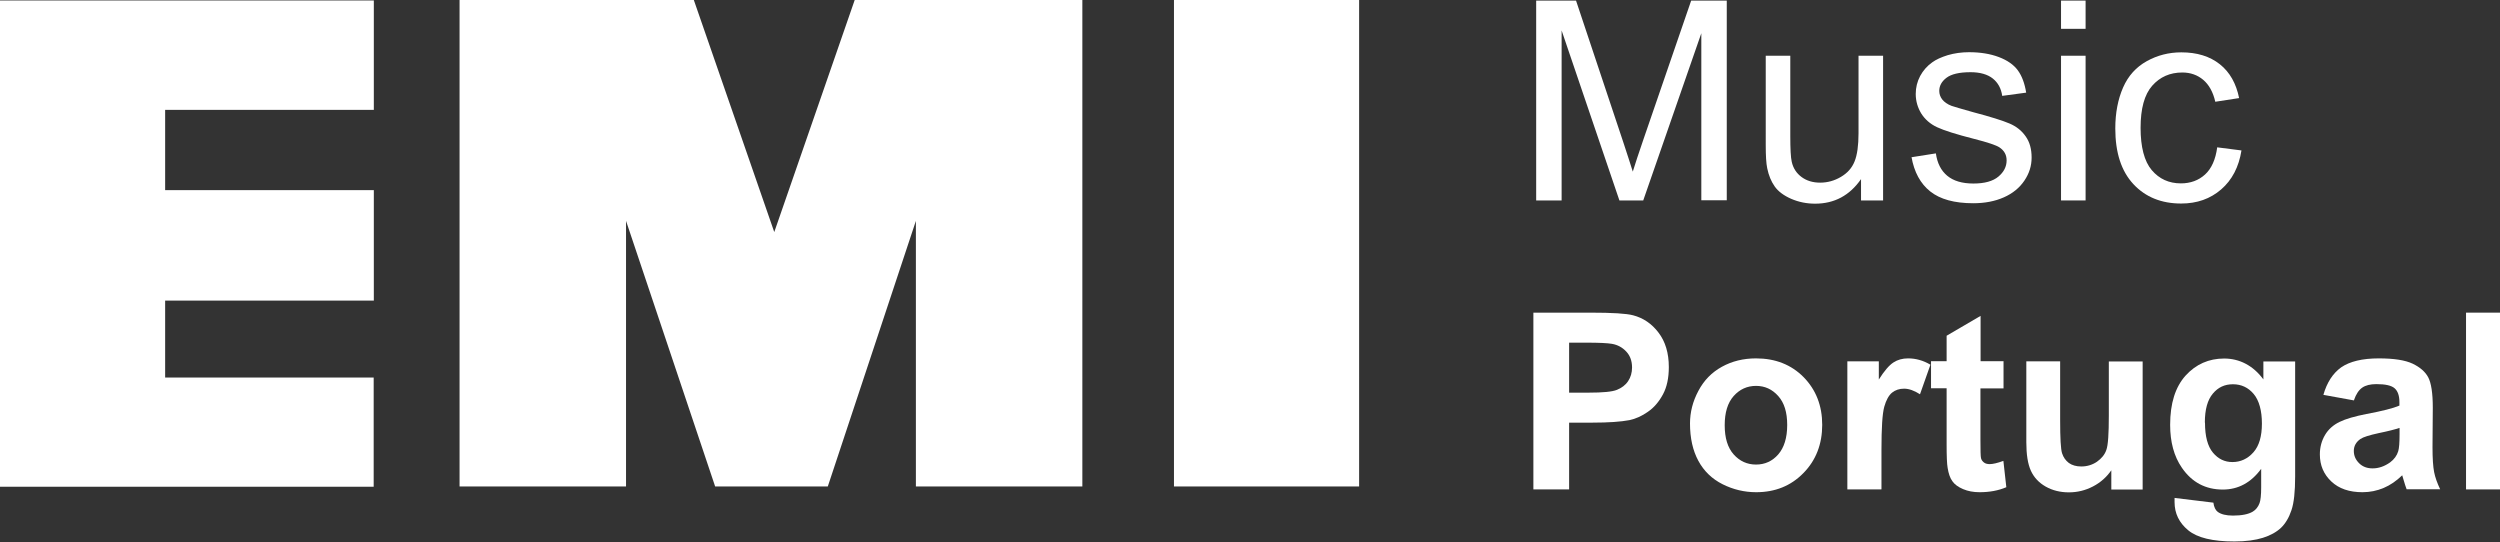
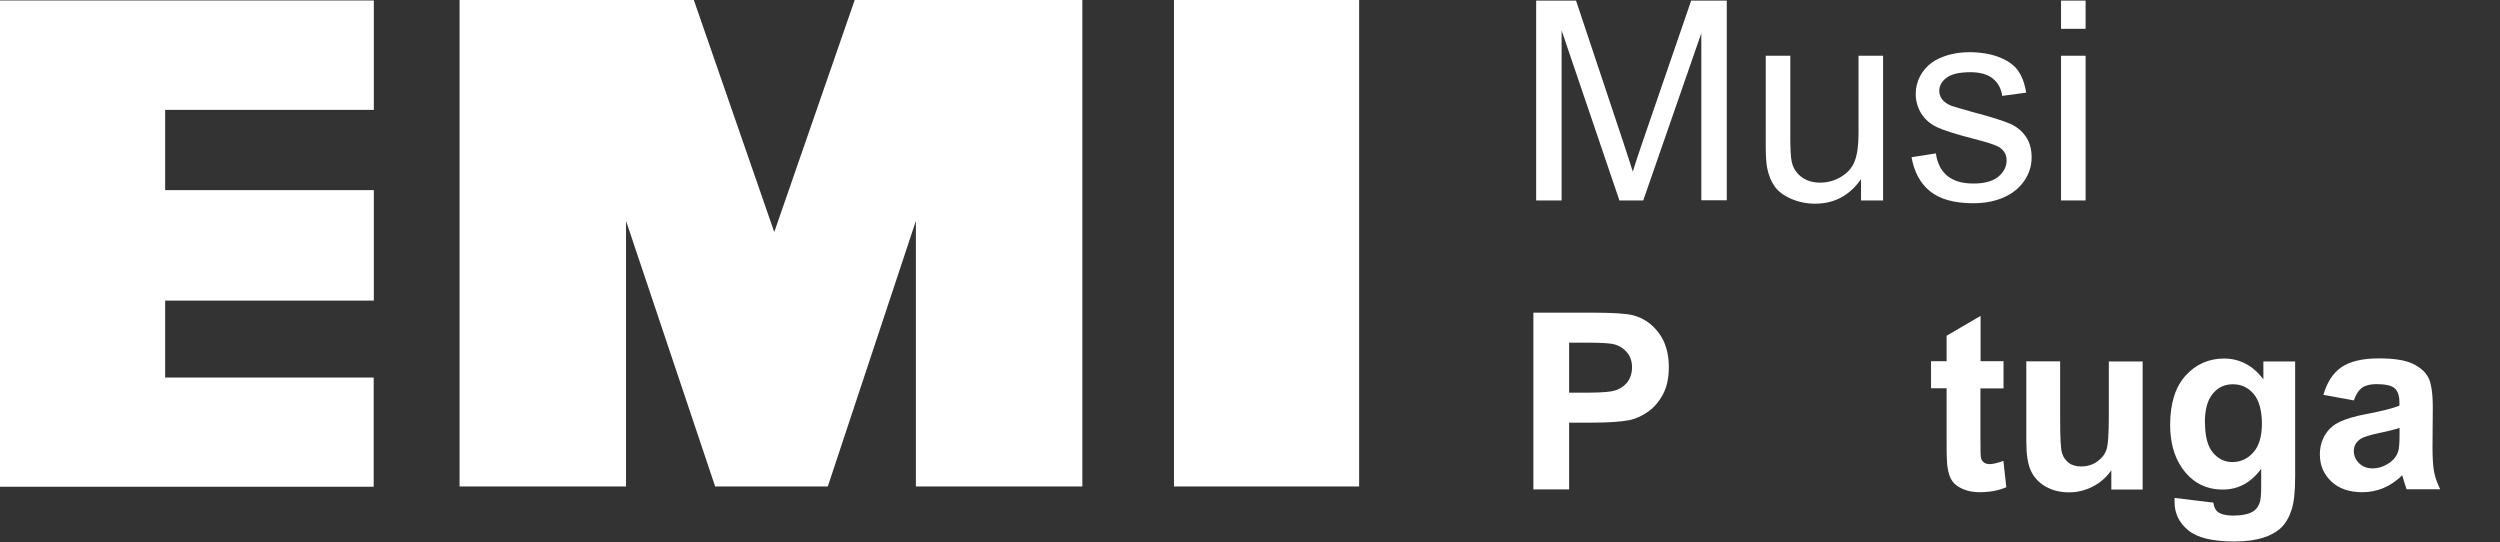
<svg xmlns="http://www.w3.org/2000/svg" id="Layer_1" width="170" height="36.86" viewBox="0 0 170 36.86">
  <rect x="0" y="0" width="170" height="36.86" fill="#333333" stroke="none" />
  <defs>
    <style>.cls-1{fill:#fff;}</style>
  </defs>
  <path class="cls-1" d="m42.57,15.02l6.06,18.06h7.66l5.99-18.06v18.06h11.32V0h-15.48l-5.47,15.78L47.18,0h-15.93v33.08h11.32V15.02m37.26,18.06h12.59V0h-12.59v33.08Zm-54.41-7.41h-14.19v-5.23h14.19v-7.51h-14.19v-5.46h14.19V.03H0v33.07h25.41v-7.43" />
  <g>
    <path class="cls-1" d="m104.27,33.28v-12.02h3.89c1.48,0,2.44.06,2.89.18.69.18,1.27.57,1.73,1.18.46.6.7,1.38.7,2.34,0,.74-.13,1.36-.4,1.86-.27.5-.61.9-1.02,1.18-.41.29-.83.48-1.26.57-.58.11-1.42.17-2.52.17h-1.58v4.54h-2.43Zm2.43-9.99v3.41h1.33c.96,0,1.6-.06,1.92-.19.32-.13.58-.32.76-.59.18-.27.27-.58.27-.93,0-.44-.13-.8-.39-1.08-.26-.28-.58-.46-.98-.53-.29-.05-.87-.08-1.75-.08h-1.17Z" />
-     <path class="cls-1" d="m114.92,28.8c0-.77.19-1.51.57-2.22.38-.72.91-1.26,1.6-1.64.69-.38,1.46-.57,2.32-.57,1.32,0,2.4.43,3.24,1.28.84.86,1.26,1.94,1.26,3.24s-.42,2.41-1.28,3.28c-.85.87-1.92,1.3-3.21,1.3-.8,0-1.56-.18-2.28-.54-.72-.36-1.27-.89-1.65-1.59s-.57-1.55-.57-2.55Zm2.36.12c0,.86.2,1.52.61,1.98s.92.69,1.52.69,1.11-.23,1.51-.69.61-1.13.61-2-.2-1.51-.61-1.97-.91-.69-1.51-.69-1.11.23-1.52.69-.61,1.12-.61,1.98Z" />
-     <path class="cls-1" d="m127.92,33.28h-2.3v-8.71h2.14v1.24c.37-.59.7-.97.99-1.16.29-.19.62-.28,1-.28.52,0,1.03.14,1.52.43l-.71,2.01c-.39-.25-.75-.38-1.08-.38s-.59.09-.82.27c-.22.18-.4.5-.53.96-.13.47-.19,1.44-.19,2.92v2.69Z" />
    <path class="cls-1" d="m136.24,24.57v1.84h-1.57v3.51c0,.71.01,1.13.04,1.24.03.12.1.21.2.29s.24.11.39.11c.21,0,.52-.07.93-.22l.2,1.79c-.54.23-1.14.34-1.82.34-.42,0-.79-.07-1.12-.21-.33-.14-.58-.32-.73-.54-.16-.22-.26-.52-.32-.9-.05-.27-.07-.81-.07-1.62v-3.8h-1.06v-1.84h1.06v-1.73l2.31-1.35v3.08h1.57Z" />
    <path class="cls-1" d="m143.57,33.28v-1.3c-.32.46-.73.83-1.25,1.1s-1.06.4-1.64.4-1.11-.13-1.57-.39c-.46-.26-.8-.62-1.01-1.08-.21-.46-.31-1.11-.31-1.93v-5.51h2.3v4c0,1.22.04,1.97.13,2.25s.24.49.46.66c.22.16.51.24.85.24.39,0,.75-.11,1.06-.32.31-.22.53-.48.64-.8.12-.32.17-1.1.17-2.35v-3.67h2.3v8.71h-2.14Z" />
    <path class="cls-1" d="m147.88,33.86l2.63.32c.04.31.15.52.3.63.22.16.56.25,1.03.25.6,0,1.05-.09,1.35-.27.2-.12.36-.31.46-.58.07-.19.11-.54.11-1.06v-1.27c-.69.94-1.56,1.41-2.61,1.41-1.17,0-2.1-.49-2.78-1.48-.54-.78-.8-1.76-.8-2.92,0-1.46.35-2.57,1.05-3.35.7-.77,1.58-1.16,2.62-1.16s1.97.47,2.67,1.42v-1.22h2.16v7.81c0,1.03-.08,1.8-.25,2.3-.17.51-.41.91-.71,1.2-.31.29-.72.52-1.23.68-.51.16-1.16.25-1.94.25-1.48,0-2.52-.25-3.14-.76-.62-.51-.93-1.15-.93-1.92,0-.08,0-.17,0-.28Zm2.06-5.11c0,.92.18,1.6.54,2.03.36.43.8.64,1.32.64.56,0,1.04-.22,1.43-.66.39-.44.58-1.09.58-1.96s-.19-1.57-.56-2.01c-.37-.44-.84-.66-1.41-.66s-1.01.21-1.37.64c-.36.43-.54,1.08-.54,1.96Z" />
    <path class="cls-1" d="m160.08,27.23l-2.09-.38c.24-.84.64-1.46,1.21-1.87.58-.4,1.43-.61,2.56-.61,1.03,0,1.79.12,2.3.36.5.24.86.55,1.06.93.2.38.31,1.06.31,2.06l-.02,2.69c0,.77.04,1.33.11,1.69.07.36.21.75.41,1.17h-2.28c-.06-.15-.13-.38-.22-.68-.04-.14-.07-.23-.08-.27-.39.38-.81.67-1.26.86-.45.19-.93.29-1.44.29-.9,0-1.6-.24-2.12-.73-.52-.49-.78-1.1-.78-1.84,0-.49.12-.93.35-1.32s.56-.68.99-.89,1.03-.38,1.83-.54c1.08-.2,1.82-.39,2.24-.57v-.23c0-.44-.11-.76-.33-.95s-.63-.28-1.24-.28c-.41,0-.73.08-.96.24s-.42.44-.56.85Zm3.08,1.87c-.3.1-.76.22-1.4.35-.64.14-1.06.27-1.25.4-.3.21-.45.48-.45.81s.12.6.36.84c.24.24.55.35.92.35.41,0,.81-.14,1.19-.41.28-.21.46-.46.55-.76.06-.2.09-.57.09-1.12v-.46Z" />
-     <path class="cls-1" d="m167.69,33.28v-12.02h2.31v12.02h-2.31Z" />
+     <path class="cls-1" d="m167.69,33.28v-12.02h2.31h-2.31Z" />
  </g>
  <g>
    <path class="cls-1" d="m104.46,13.63V.04h2.71l3.21,9.62c.3.9.51,1.57.65,2.01.15-.49.39-1.22.72-2.18L115,.04h2.42v13.58h-1.73V2.26l-3.95,11.37h-1.62l-3.93-11.56v11.56h-1.73Z" />
    <path class="cls-1" d="m126.55,13.63v-1.45c-.77,1.11-1.81,1.67-3.12,1.67-.58,0-1.12-.11-1.63-.33-.5-.22-.88-.5-1.12-.84-.24-.34-.41-.75-.51-1.24-.07-.33-.1-.85-.1-1.56V3.79h1.67v5.46c0,.87.03,1.46.1,1.76.1.44.33.78.67,1.03.34.25.76.38,1.26.38s.97-.13,1.41-.39c.44-.26.75-.6.93-1.05.18-.44.27-1.08.27-1.92V3.79h1.67v9.84h-1.49Z" />
    <path class="cls-1" d="m129.99,10.69l1.65-.26c.09.66.35,1.17.77,1.52.42.35,1.01.53,1.78.53s1.33-.16,1.7-.47c.37-.31.56-.68.56-1.1,0-.38-.16-.67-.49-.89-.23-.15-.8-.34-1.7-.57-1.22-.31-2.07-.58-2.54-.8-.47-.22-.83-.54-1.08-.94-.24-.4-.37-.84-.37-1.32,0-.44.1-.84.3-1.22.2-.37.47-.68.82-.93.26-.19.61-.35,1.06-.49.45-.13.93-.2,1.44-.2.77,0,1.45.11,2.03.33s1.01.52,1.29.9c.28.38.47.89.57,1.52l-1.63.22c-.07-.51-.29-.9-.64-1.18s-.86-.43-1.51-.43c-.77,0-1.31.13-1.64.38-.33.25-.49.55-.49.89,0,.22.07.41.2.58.14.18.35.33.64.44.17.06.66.2,1.47.43,1.18.31,2,.57,2.47.77.47.2.83.49,1.1.88.27.38.4.86.4,1.43s-.16,1.08-.49,1.57-.79.87-1.4,1.14c-.61.27-1.3.4-2.08.4-1.28,0-2.25-.27-2.92-.8-.67-.53-1.1-1.32-1.28-2.36Z" />
    <path class="cls-1" d="m140.15,1.96V.04h1.67v1.92h-1.67Zm0,11.66V3.79h1.67v9.84h-1.67Z" />
-     <path class="cls-1" d="m150.78,10.02l1.64.21c-.18,1.13-.64,2.01-1.38,2.65-.74.64-1.64.96-2.72.96-1.35,0-2.43-.44-3.25-1.32-.82-.88-1.23-2.14-1.23-3.78,0-1.06.18-1.99.53-2.79.35-.8.89-1.39,1.61-1.79s1.5-.6,2.35-.6c1.07,0,1.94.27,2.62.81.68.54,1.11,1.31,1.31,2.3l-1.62.25c-.15-.66-.43-1.16-.82-1.49-.39-.33-.87-.5-1.42-.5-.84,0-1.52.3-2.05.9-.53.6-.79,1.56-.79,2.86s.25,2.28.76,2.88c.51.6,1.17.9,1.98.9.65,0,1.2-.2,1.64-.6.44-.4.72-1.02.83-1.85Z" />
  </g>
</svg>